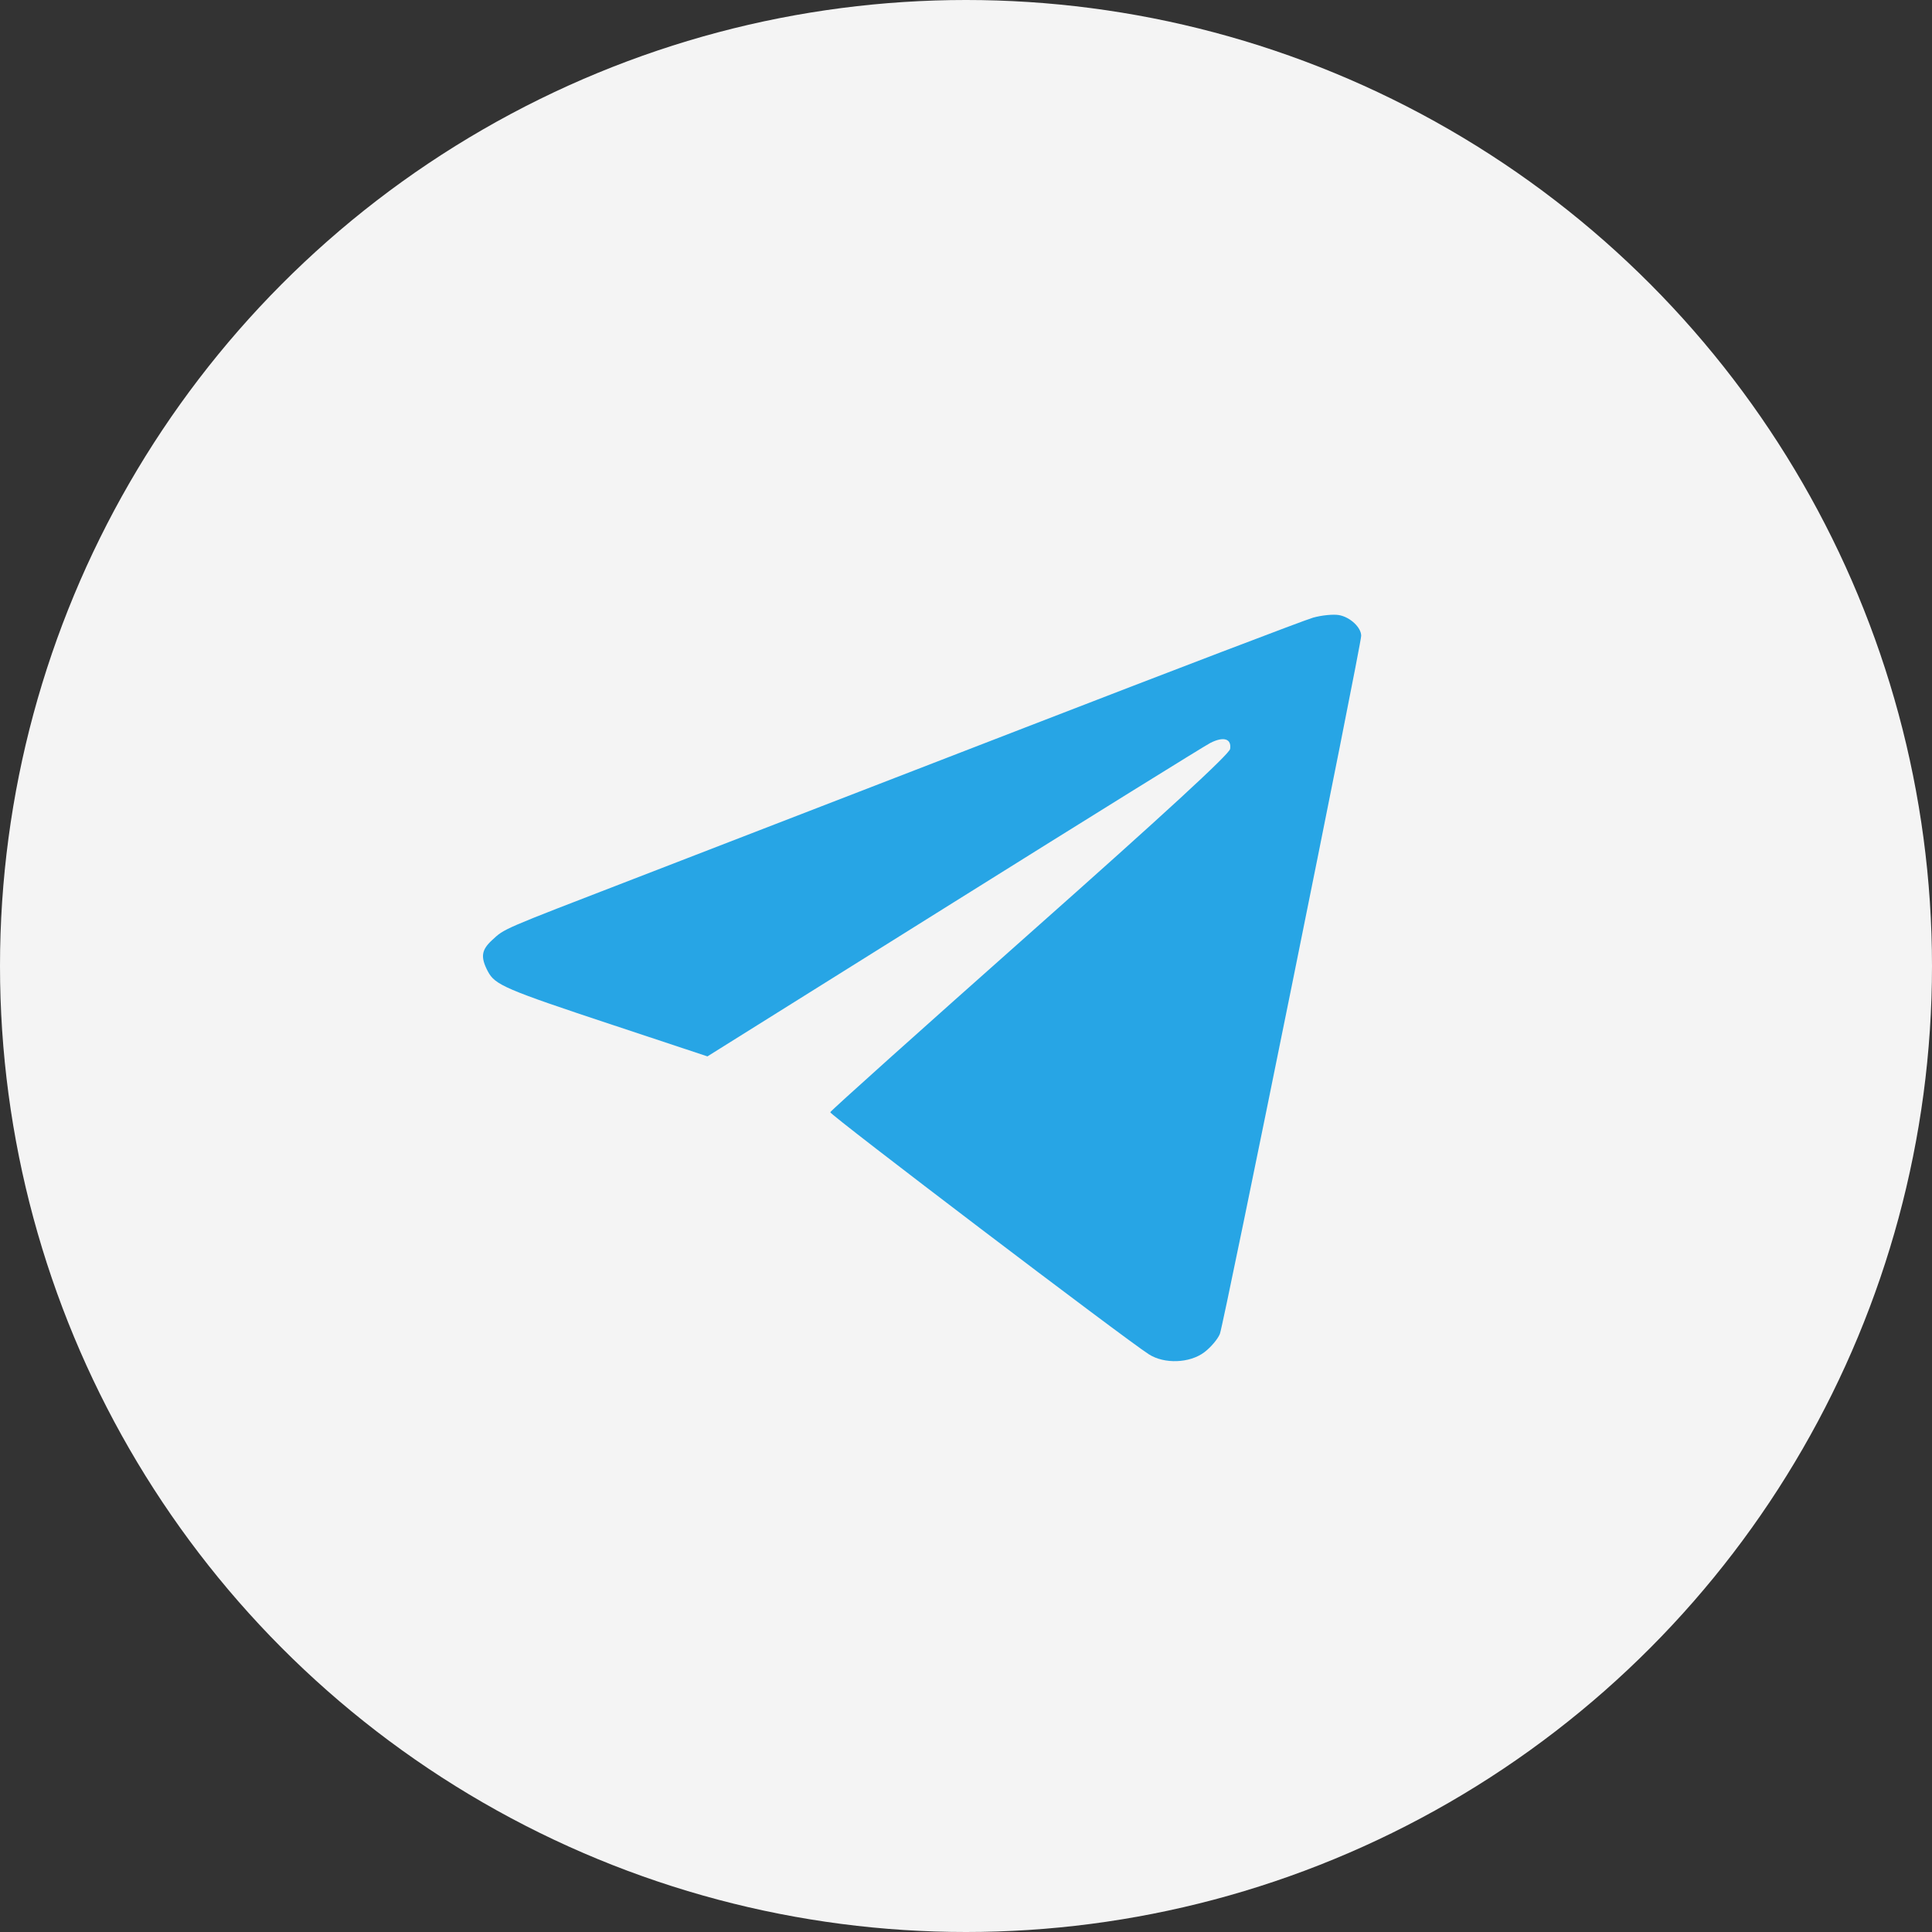
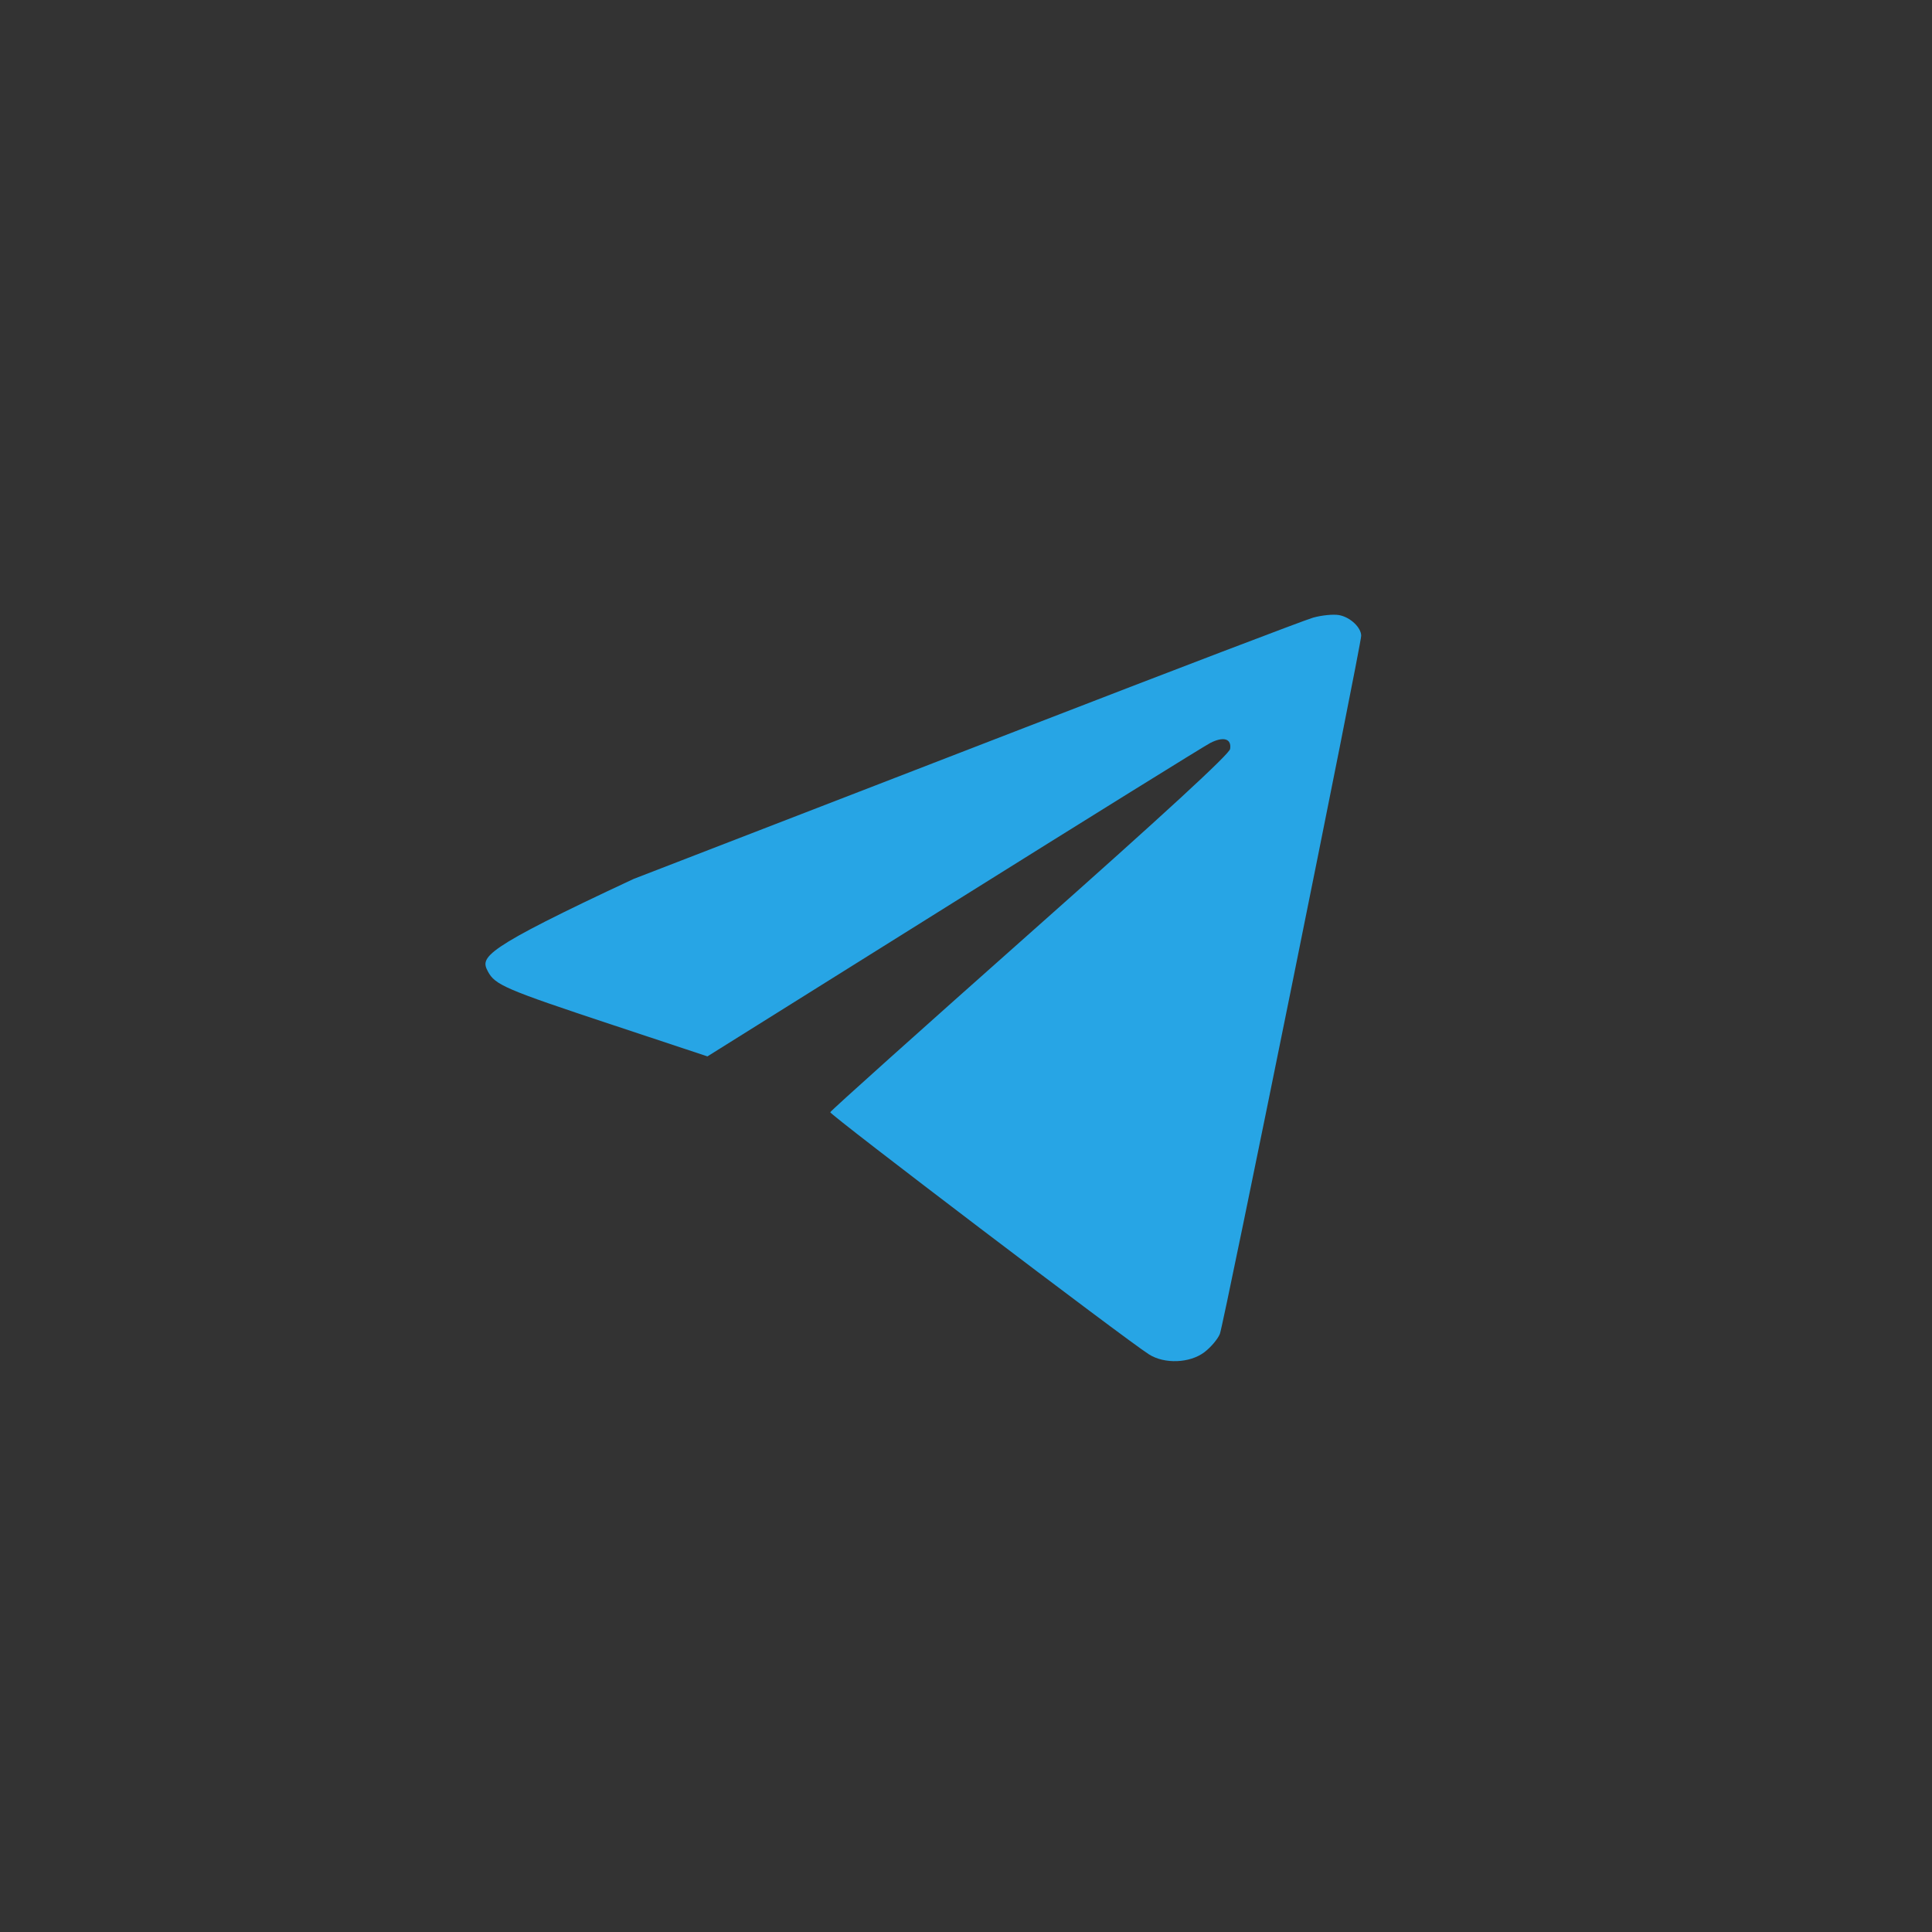
<svg xmlns="http://www.w3.org/2000/svg" width="42" height="42" viewBox="0 0 42 42" fill="none">
  <rect x="0" y="0" width="42" height="42" fill="#333333" stroke="none" />
-   <circle cx="21" cy="21" r="21" fill="#F4F4F4" />
-   <path fill-rule="evenodd" clip-rule="evenodd" d="M28.546 13.427C28.362 13.479 25.542 14.555 22.28 15.818C19.017 17.081 15.19 18.561 13.775 19.107C10.868 20.229 10.974 20.183 10.697 20.438C10.464 20.652 10.443 20.806 10.605 21.116C10.761 21.412 10.977 21.505 13.327 22.284L15.379 22.965L20.73 19.617C23.673 17.775 26.186 16.215 26.313 16.15C26.599 16.005 26.775 16.058 26.742 16.281C26.726 16.393 25.308 17.698 22.392 20.284C20.013 22.395 18.058 24.147 18.049 24.179C18.033 24.23 24.466 29.118 24.978 29.443C25.313 29.656 25.862 29.636 26.179 29.398C26.32 29.292 26.473 29.112 26.519 28.998C26.603 28.789 29.591 14.028 29.591 13.821C29.591 13.638 29.347 13.412 29.106 13.371C28.983 13.35 28.731 13.375 28.546 13.427Z" fill="#27A5E5" />
+   <path fill-rule="evenodd" clip-rule="evenodd" d="M28.546 13.427C28.362 13.479 25.542 14.555 22.28 15.818C19.017 17.081 15.19 18.561 13.775 19.107C10.464 20.652 10.443 20.806 10.605 21.116C10.761 21.412 10.977 21.505 13.327 22.284L15.379 22.965L20.73 19.617C23.673 17.775 26.186 16.215 26.313 16.15C26.599 16.005 26.775 16.058 26.742 16.281C26.726 16.393 25.308 17.698 22.392 20.284C20.013 22.395 18.058 24.147 18.049 24.179C18.033 24.23 24.466 29.118 24.978 29.443C25.313 29.656 25.862 29.636 26.179 29.398C26.32 29.292 26.473 29.112 26.519 28.998C26.603 28.789 29.591 14.028 29.591 13.821C29.591 13.638 29.347 13.412 29.106 13.371C28.983 13.35 28.731 13.375 28.546 13.427Z" fill="#27A5E5" />
</svg>